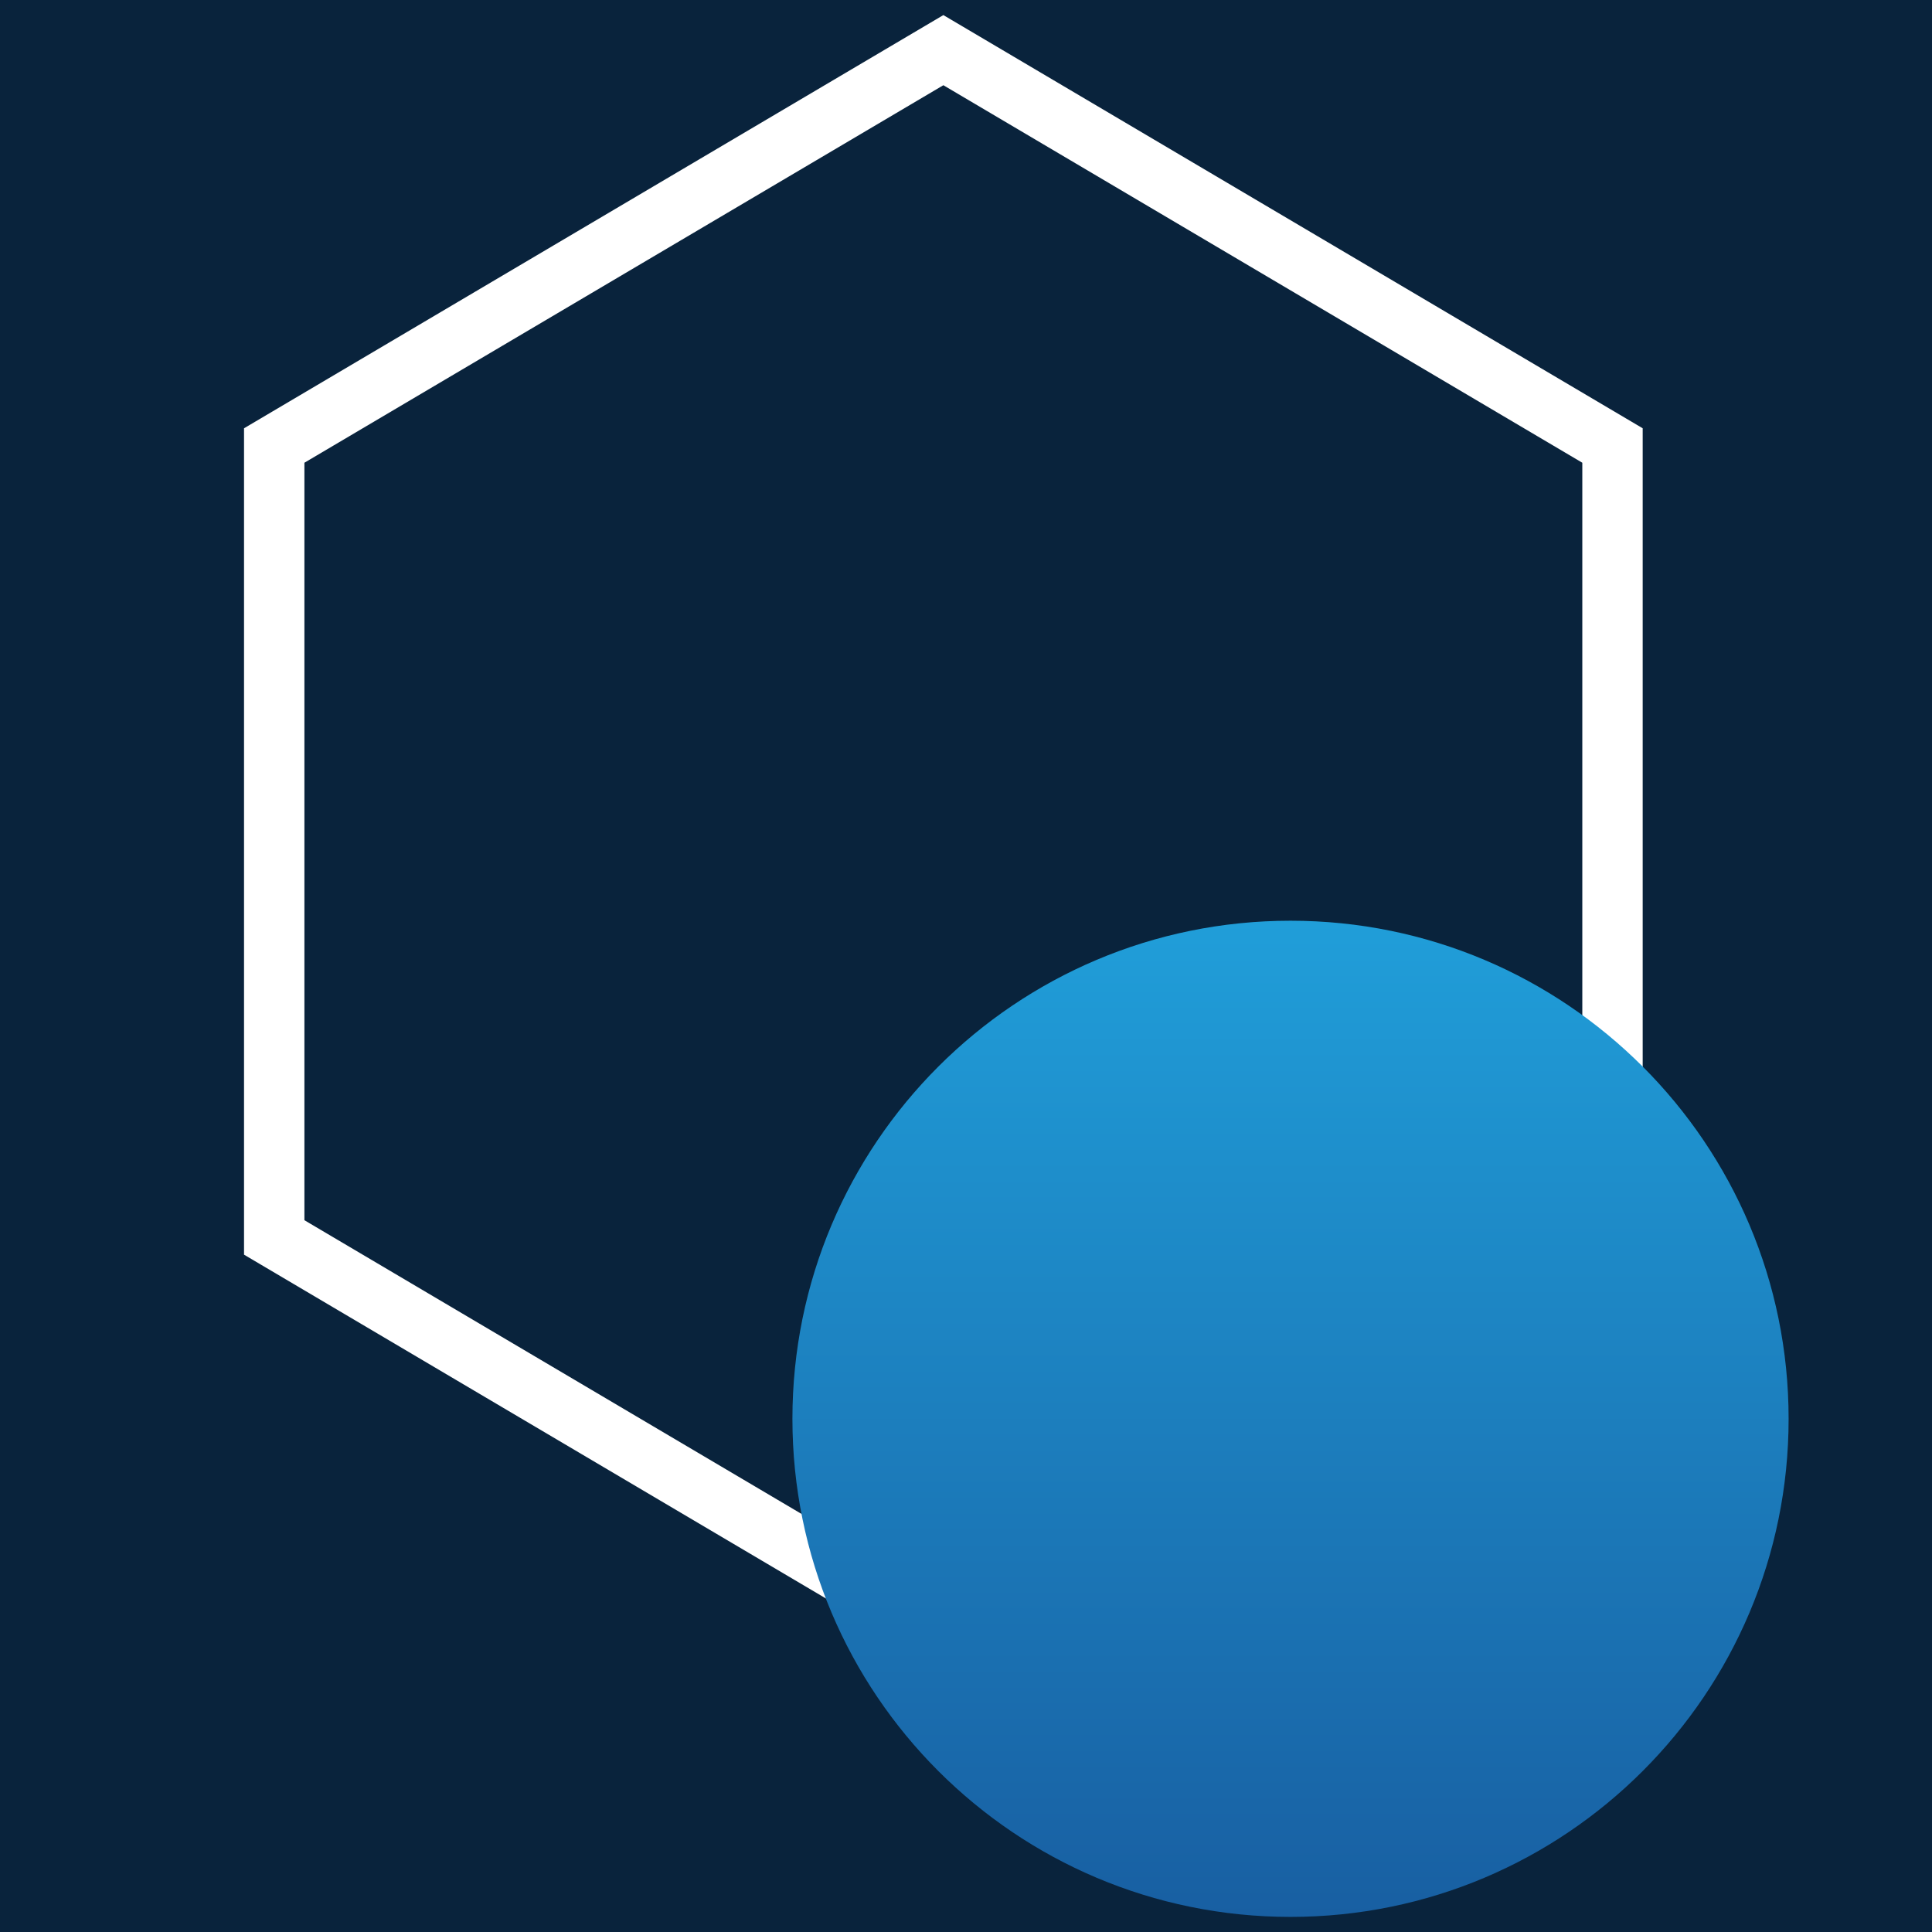
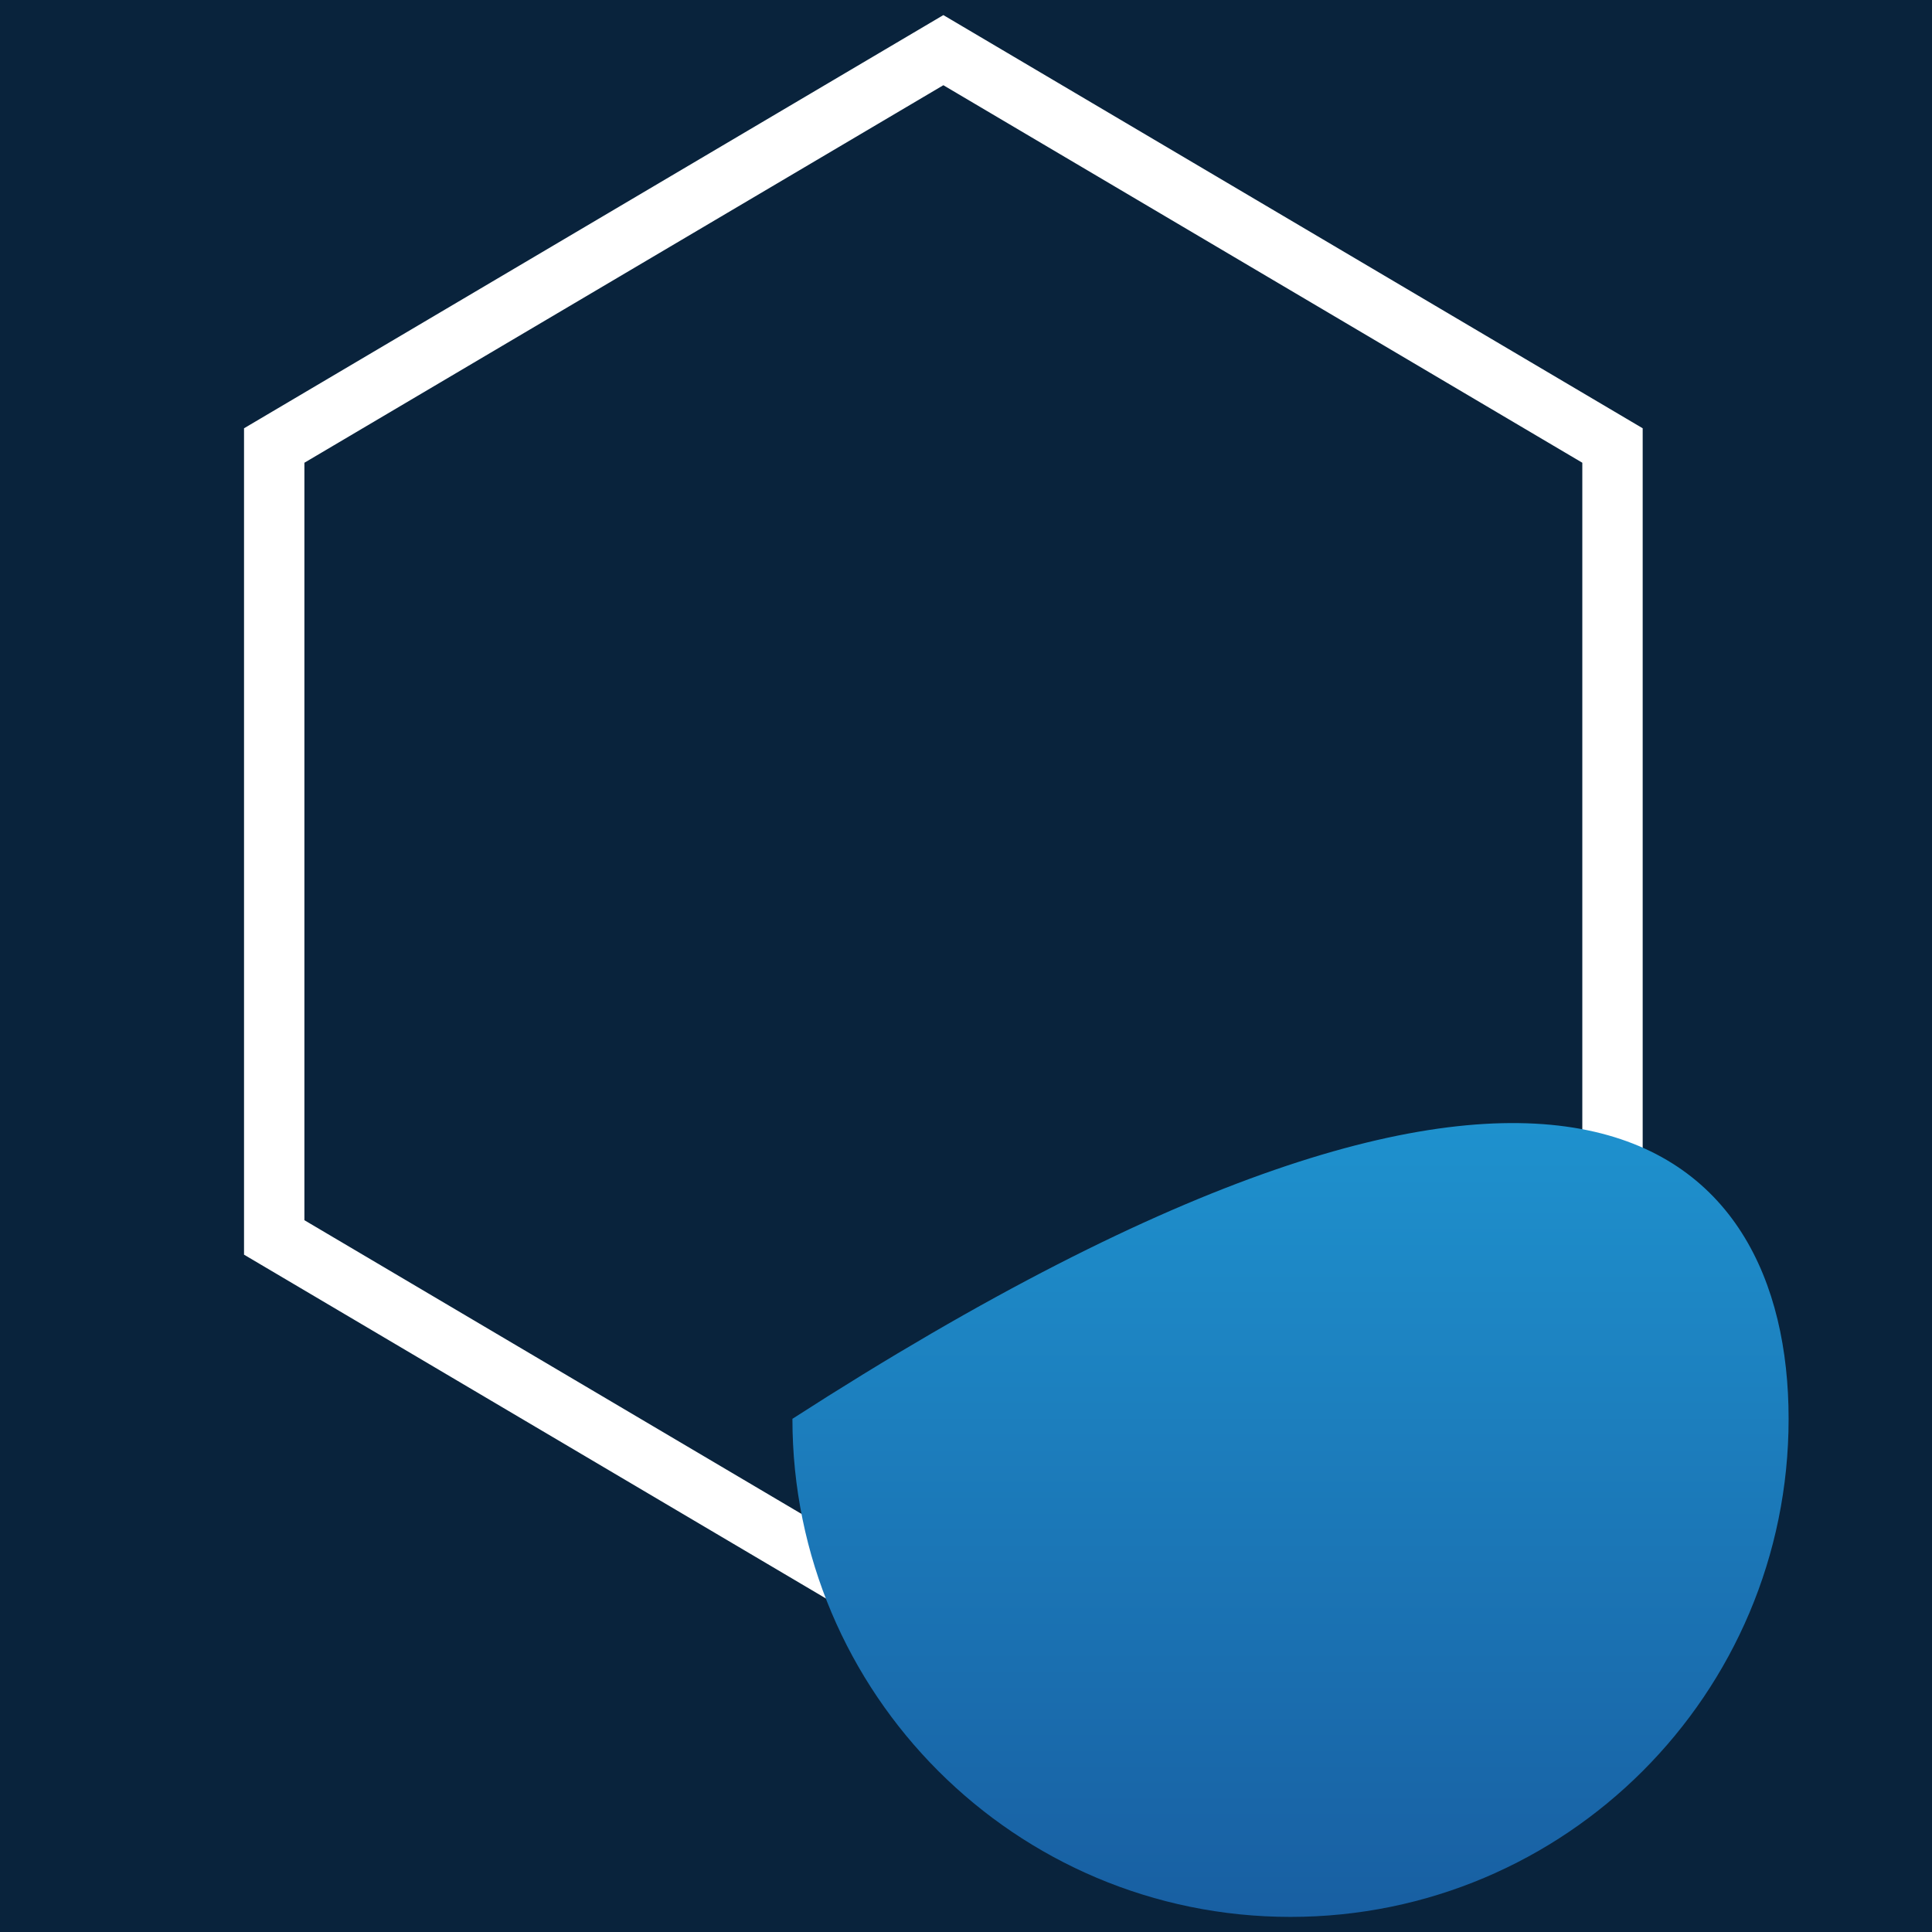
<svg xmlns="http://www.w3.org/2000/svg" width="256" height="256" viewBox="0 0 256 256" fill="none">
-   <rect width="256" height="256" fill="#1E1E1E" />
  <rect width="256" height="256" fill="#09233C" />
  <path d="M213.665 59.032V163.967L125 216.354L36.335 163.967V59.032L125 6.646L213.665 59.032Z" stroke="white" stroke-width="8" />
-   <path d="M237 188C237 224.451 207.451 254 171 254C134.549 254 105 224.451 105 188C105 151.549 134.549 122 171 122C207.451 122 237 151.549 237 188Z" fill="url(#paint0_linear_0_1)" />
+   <path d="M237 188C237 224.451 207.451 254 171 254C134.549 254 105 224.451 105 188C207.451 122 237 151.549 237 188Z" fill="url(#paint0_linear_0_1)" />
  <defs>
    <linearGradient id="paint0_linear_0_1" x1="171" y1="122" x2="171" y2="254" gradientUnits="userSpaceOnUse">
      <stop stop-color="#209ED9" />
      <stop offset="1" stop-color="#185FA2" />
    </linearGradient>
  </defs>
</svg>